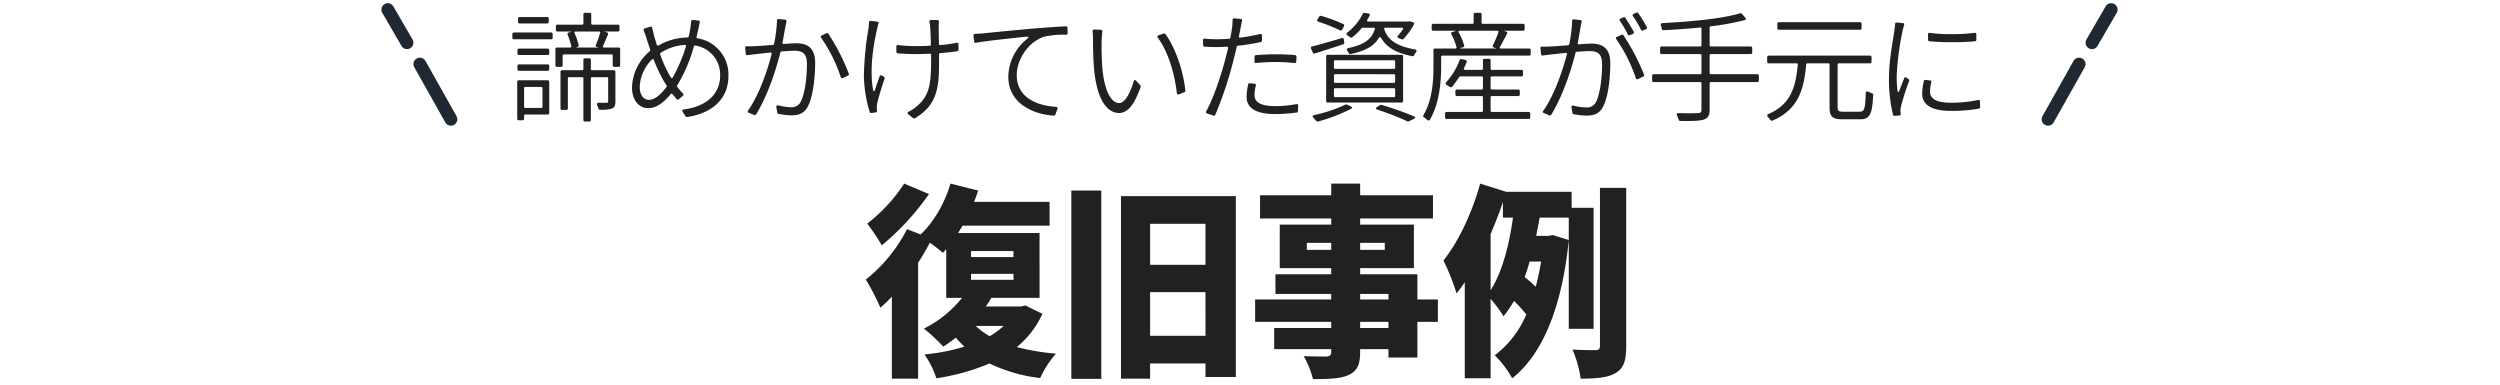
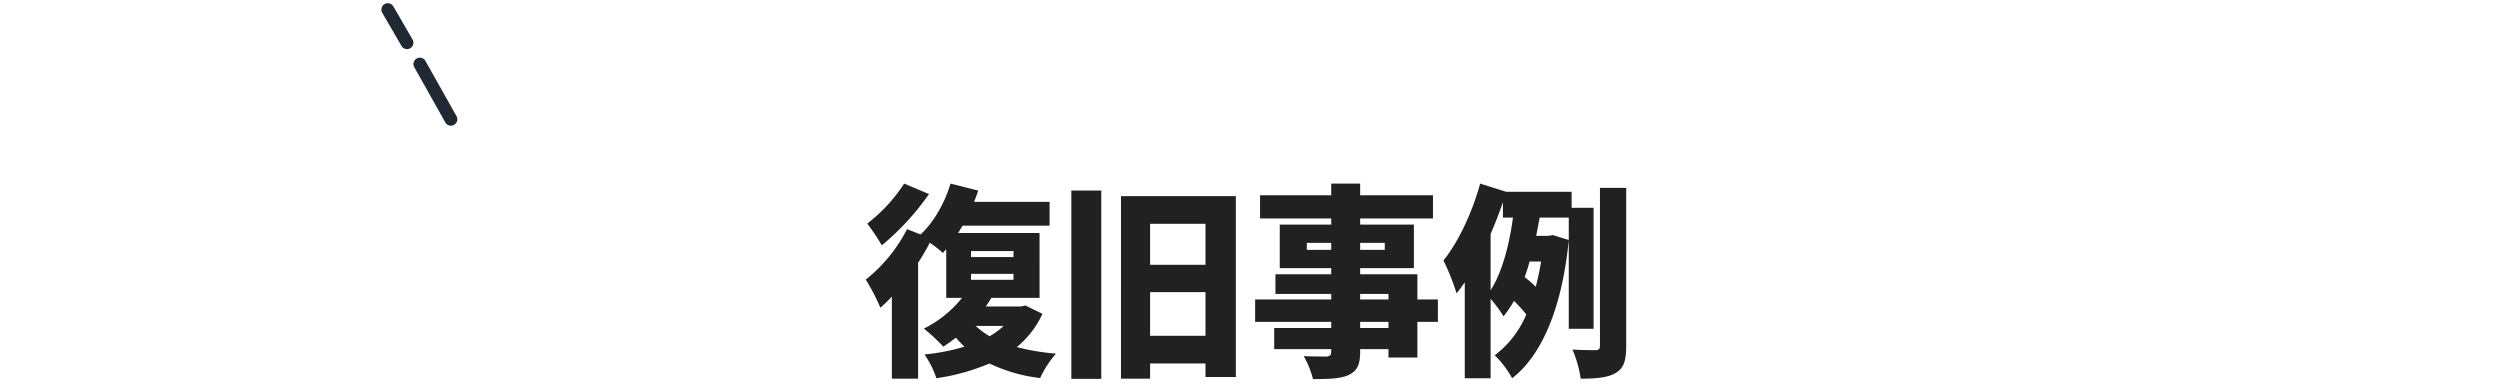
<svg xmlns="http://www.w3.org/2000/svg" width="780" height="120" viewBox="0 0 780 120">
  <defs>
    <clipPath id="a">
      <rect width="780" height="120" transform="translate(0 1371)" fill="#fff" stroke="#707070" stroke-width="1" />
    </clipPath>
  </defs>
  <g transform="translate(0 -1371)" clip-path="url(#a)">
    <g transform="translate(0 23)">
      <g transform="translate(18 -1669)">
        <path d="M-100.16-51.456-107.9-54.72a50.294,50.294,0,0,1-11.52,12.48,69.609,69.609,0,0,1,4.544,6.784A80.3,80.3,0,0,0-100.16-51.456Zm-19.712,26.688A67.5,67.5,0,0,1-115.328-16a44.841,44.841,0,0,0,3.584-3.456v25.6h8.192v-36.16A69.276,69.276,0,0,0-99.9-36.288a46.446,46.446,0,0,1,4.1,3.2c.32-.384.64-.768,1.024-1.152v15.168h4.928a35.541,35.541,0,0,1-11.9,9.6A57.045,57.045,0,0,1-95.68-3.84c1.216-.832,2.56-1.728,3.9-2.816A38.1,38.1,0,0,0-89.088-3.84a64.385,64.385,0,0,1-12.48,2.432,27.823,27.823,0,0,1,3.712,7.424A67.65,67.65,0,0,0-81.28,1.408,49.934,49.934,0,0,0-65.472,5.952a31.72,31.72,0,0,1,4.928-7.616A71.477,71.477,0,0,1-72.768-3.712a28.754,28.754,0,0,0,8-10.368L-70.08-16.7l-1.344.32H-82.432A31.627,31.627,0,0,0-80.7-19.072h15.04V-39.3H-91.072l1.408-2.3h27.136v-7.424H-86.08c.448-1.152.9-2.368,1.28-3.52l-8.64-2.176c-1.792,6.016-5.184,12.032-9.344,15.872l-4.224-1.664A47.972,47.972,0,0,1-119.872-24.768Zm32.832.064V-26.56h13.248V-24.7Zm0-7.1v-1.856h13.248v1.856Zm1.472,21.5h8.7a24.643,24.643,0,0,1-4.352,3.2A22.5,22.5,0,0,1-85.568-10.3Zm29.824-42.24V6.208H-46.4V-52.544ZM-40.256,6.144h9.088V1.408h17.28V5.632h9.472V-50.816h-35.84Zm9.088-13.376V-20.864h17.28V-7.232Zm0-22.144v-12.8h17.28v12.8ZM43.2-11.584v1.92H34.368v-1.92Zm-41.6,0H25.344v1.92H7.552v6.592H25.344V-2.3c0,1.088-.384,1.472-1.536,1.536-.96,0-4.544,0-7.04-.128a28.987,28.987,0,0,1,2.88,7.168c5.184,0,8.576-.128,11.136-1.28,2.624-1.28,3.584-3.072,3.584-7.3v-.768H43.2V-.448h9.024V-11.584h6.4V-18.56h-6.4v-7.872H34.368v-1.92H51.136V-41.92H34.368v-1.92h22.72v-7.232H34.368V-54.72H25.344v3.648H3.136v7.232H25.344v1.92H9.28v13.568H25.344v1.92H7.936v6.144H25.344v1.728H1.6ZM17.728-34.048v-2.176h7.616v2.176ZM34.368-18.56v-1.728H43.2v1.728Zm0-15.488v-2.176h7.68v2.176Zm40.7,12.608V-38.976c1.408-3.328,2.752-6.656,3.84-9.984V-44.1h3.136C80.96-36.16,78.848-27.328,75.072-21.44Zm-14.72-9.28a69.672,69.672,0,0,1,4.1,10.24c.9-1.088,1.728-2.24,2.56-3.456V6.016h8.064V-18.752a39.517,39.517,0,0,1,4.032,5.44,39.329,39.329,0,0,0,3.264-4.8,45.028,45.028,0,0,1,3.84,4.224A30.986,30.986,0,0,1,76.352-1.152a30.675,30.675,0,0,1,5.44,7.168C91.2-1.28,97.408-16.256,99.456-37.12V-9.408H107.2v-37.76h-6.848V-52.16H79.936l-8.128-2.56C69.312-45.632,65.024-36.544,60.352-30.72ZM85.7-25.536c.576-1.6,1.088-3.2,1.536-4.864h3.584c-.448,2.752-1.024,5.44-1.664,7.872A38.782,38.782,0,0,0,85.7-25.536ZM89.28-38.4c.384-1.92.768-3.84,1.088-5.7h9.088v6.976l-4.992-1.536-1.408.256ZM100.608-2.944a35.3,35.3,0,0,1,2.56,9.088c4.864,0,8.512-.32,10.944-1.792,2.5-1.472,3.264-3.84,3.264-8.448v-49.28h-8.192V-4.16c0,1.024-.32,1.344-1.28,1.408C106.752-2.752,103.68-2.752,100.608-2.944Z" transform="translate(372 3129)" fill="#212121" />
-         <path d="M-212.9-24.2a30.8,30.8,0,0,1,1.147,3.589.357.357,0,0,1-.37.444h-4.107a.447.447,0,0,0-.481.481v5.069a.447.447,0,0,0,.481.481h1.295a.447.447,0,0,0,.481-.481v-3.034a.35.35,0,0,1,.37-.37h14.874a.35.35,0,0,1,.37.37v3.034a.447.447,0,0,0,.481.481h1.369a.447.447,0,0,0,.481-.481v-5.069a.447.447,0,0,0-.481-.481H-201.5c-.37,0-.481-.222-.333-.555.481-1.036,1-2.294,1.517-3.515.148-.3,0-.555-.333-.666l-.518-.148q-.444-.111,0-.111h3.959a.447.447,0,0,0,.481-.481v-1.184a.447.447,0,0,0-.481-.481h-7.955a.35.35,0,0,1-.37-.37v-2.849a.447.447,0,0,0-.481-.481h-1.48a.447.447,0,0,0-.481.481v2.849a.35.35,0,0,1-.37.37h-7.733a.447.447,0,0,0-.481.481v1.184a.447.447,0,0,0,.481.481h4.07c.37,0,.37.074.037.148l-.592.148A.448.448,0,0,0-212.9-24.2Zm-15.466-4.995v1.036a.447.447,0,0,0,.481.481h8.621a.447.447,0,0,0,.481-.481v-1.036a.447.447,0,0,0-.481-.481h-8.621A.447.447,0,0,0-228.364-29.193Zm25.6,4.514a33.987,33.987,0,0,1-1.332,3.7.435.435,0,0,0,.3.629l.3.074q.277.111,0,.111h-6.623q-.277,0,0-.111l.333-.074a.5.5,0,0,0,.333-.555,23.378,23.378,0,0,0-1.258-3.737c-.148-.3-.037-.518.333-.518h7.289C-202.8-25.16-202.649-24.975-202.76-24.679Zm-27.38.3v1.147a.447.447,0,0,0,.481.481h11.618a.447.447,0,0,0,.481-.481v-1.147a.447.447,0,0,0-.481-.481h-11.618A.447.447,0,0,0-230.14-24.383Zm1.591,5.032v1.036a.447.447,0,0,0,.481.481h8.954a.447.447,0,0,0,.481-.481v-1.036a.447.447,0,0,0-.481-.481h-8.954A.447.447,0,0,0-228.549-19.351Zm13.431,6.734V-1.184a.447.447,0,0,0,.481.481h1.332a.447.447,0,0,0,.481-.481v-9.361a.35.35,0,0,1,.37-.37h4.107a.35.35,0,0,1,.37.37V2.442a.447.447,0,0,0,.481.481h1.369a.447.447,0,0,0,.481-.481V-10.545a.35.35,0,0,1,.37-.37h4.662a.35.35,0,0,1,.37.37V-3.4c0,.333-.111.444-.518.481-.407,0-1.258,0-2.442-.037-.481,0-.666.3-.481.74a5.8,5.8,0,0,1,.37,1.036.555.555,0,0,0,.518.407,10.738,10.738,0,0,0,3.774-.37c.851-.407,1.036-1.073,1.036-2.22v-9.25a.447.447,0,0,0-.481-.481h-6.808a.35.35,0,0,1-.37-.37v-2.849a.447.447,0,0,0-.481-.481H-207.5a.447.447,0,0,0-.481.481v2.849a.35.35,0,0,1-.37.37h-6.29A.447.447,0,0,0-215.118-12.617Zm-13.431-1.813v1.036a.447.447,0,0,0,.481.481h8.954a.447.447,0,0,0,.481-.481V-14.43a.447.447,0,0,0-.481-.481h-8.954A.447.447,0,0,0-228.549-14.43Zm-.074,4.958V2.035a.447.447,0,0,0,.481.481h1.184a.447.447,0,0,0,.481-.481V1.11a.35.35,0,0,1,.37-.37h6.993a.447.447,0,0,0,.481-.481V-9.472a.447.447,0,0,0-.481-.481h-9.028A.447.447,0,0,0-228.623-9.472Zm2.516,1.591h4.995a.35.35,0,0,1,.37.37V-1.7a.35.35,0,0,1-.37.37h-4.995a.35.35,0,0,1-.37-.37V-7.511A.35.35,0,0,1-226.107-7.881Zm39-18.8-1.739.555a.48.48,0,0,0-.3.666v.037a19.857,19.857,0,0,1,.962,2.738l1.073,3.219a.4.4,0,0,1-.111.407,15.441,15.441,0,0,0-5.587,11.248c0,4.255,2.294,6.549,5.032,6.549,2.664,0,4.884-1.776,7.03-4.366.185-.222.407-.222.592.037a2.592,2.592,0,0,1,.3.37l.666.777c.074.111.185.222.3.37a.469.469,0,0,0,.666.037l1.295-1.073a.454.454,0,0,0,.037-.7,20.714,20.714,0,0,1-1.813-2.109.472.472,0,0,1,0-.444,47.66,47.66,0,0,0,5.217-12.21.377.377,0,0,1,.444-.222,9.171,9.171,0,0,1,7.733,9.361c0,5.7-4.181,9.657-11.359,10.582-.444.037-.592.333-.333.74l.888,1.406a.507.507,0,0,0,.481.222c7.844-1.184,12.913-5.661,12.913-12.839a11.466,11.466,0,0,0-9.62-11.729.36.36,0,0,1-.333-.444l.555-2.331c.111-.518.259-1.406.444-2.183.074-.333-.074-.592-.407-.592h-.074l-1.665-.185c-.3,0-.555.148-.555.481a28.881,28.881,0,0,1-.74,4.7.36.36,0,0,1-.37.3,18.557,18.557,0,0,0-9.028,2.479c-.259.111-.481.037-.555-.222l-.777-2.516-.666-2.738A.438.438,0,0,0-187.109-26.677Zm11.137,6.142a49.892,49.892,0,0,1-4.107,9.694c-.185.3-.407.3-.592,0l-.592-.962a40.616,40.616,0,0,1-2.775-6.29.311.311,0,0,1,.148-.407,15.494,15.494,0,0,1,7.548-2.479C-176.046-21.016-175.9-20.831-175.972-20.535ZM-182.04-7.881c-1.628,2.183-3.626,4.033-5.476,4.033-1.739,0-2.886-1.554-2.886-4.107a12.725,12.725,0,0,1,3.811-8.473c.259-.222.481-.185.592.148a47.719,47.719,0,0,0,3.071,6.512l.925,1.48A.4.4,0,0,1-182.04-7.881Zm24.531-12.173.185,1.85v.037c0,.259.222.407.518.37l2.738-.333,4.4-.481c.3,0,.481.148.407.481-1.221,4.81-3.811,12.654-7.326,17.575-.222.333-.148.629.222.74l1.7.7a.576.576,0,0,0,.592-.148V.666c3.774-6.216,6.253-14.134,7.548-19.314a.452.452,0,0,1,.333-.3c1.591-.111,3.071-.222,3.959-.222,2.368,0,4,.629,4,4.107,0,4.07-.592,8.954-1.813,11.544a3.14,3.14,0,0,1-3.293,1.961,16.261,16.261,0,0,1-3.774-.555c-.481-.111-.74.074-.666.555l.3,1.628a.39.39,0,0,0,.37.444,21.885,21.885,0,0,0,4,.481c2.294,0,4.107-.592,5.291-3.034,1.517-3.071,2.146-8.954,2.146-13.357,0-4.921-2.7-6.1-5.883-6.1-.851,0-2.257.074-3.885.222-.3.037-.444-.148-.407-.444.37-1.961.7-4.07.925-5.032.074-.518.185-1.036.3-1.517a.44.44,0,0,0-.407-.592h-.074l-1.924-.222c-.3,0-.555.148-.555.481a42.221,42.221,0,0,1-.925,7.326.452.452,0,0,1-.333.3c-2.22.148-4.329.333-5.513.37-.962.037-1.739.074-2.664.037C-157.361-20.609-157.546-20.387-157.509-20.054Zm25.382-4.588-1.48.7c-.37.148-.407.444-.185.74a47.4,47.4,0,0,1,6.105,12.247.434.434,0,0,0,.666.3l1.628-.777a.466.466,0,0,0,.222-.592,65.1,65.1,0,0,0-6.4-12.469A.459.459,0,0,0-132.127-24.642Zm21.793,4.181v1.628a.483.483,0,0,0,.444.481c1.591.148,3.959.222,5.624.222,1.443,0,2.923-.037,4.4-.111a.35.35,0,0,1,.37.37v.7c0,7.289-.111,11.618-4.292,15.17a12,12,0,0,1-2.7,1.85c-.444.222-.481.555-.074.851l1.48,1.184a.5.5,0,0,0,.555,0c7.622-4.551,7.511-10.693,7.511-19.055v-.888a.393.393,0,0,1,.333-.37c1.924-.148,3.774-.333,5.328-.592a.452.452,0,0,0,.407-.481v-1.665a.444.444,0,0,0-.592-.481,40.5,40.5,0,0,1-5.106.7.33.33,0,0,1-.407-.37l-.074-5.328c0-.592.037-1.11.074-1.554a.5.5,0,0,0-.518-.555h-1.924a.464.464,0,0,0-.518.555v.074a8.77,8.77,0,0,1,.222,1.517c.074.888.185,3.256.222,5.513a.35.35,0,0,1-.37.37c-1.443.074-2.923.111-4.366.111a42.689,42.689,0,0,1-5.476-.333A.455.455,0,0,0-110.334-20.461Zm-5.994-7.807-1.961-.222c-.333,0-.555.111-.592.481-.037.555-.074,1.221-.148,1.85A99.01,99.01,0,0,0-120.472-11.4,41.458,41.458,0,0,0-118.659-.074c.074.259.3.333.555.333l1.332-.185a.46.46,0,0,0,.407-.518l-.074-.74a6.347,6.347,0,0,1,.148-1.628c.37-1.739,1.443-5.217,2.294-7.7a.476.476,0,0,0-.222-.555l-.666-.37a.413.413,0,0,0-.666.259c-.481,1.332-1,2.812-1.406,4.07-.111.37-.259.555-.37.555s-.222-.185-.3-.592c-1.073-6.105.074-13.542,1.258-18.759.111-.518.3-1.184.444-1.739A.466.466,0,0,0-116.328-28.268Zm30.044,4.4.222,1.776v.074a.418.418,0,0,0,.555.37c3.7-.666,11.063-1.406,15.5-1.887,1.073-.111,1.147.148.3.814a15.338,15.338,0,0,0-5.7,11.692c0,8.177,7.622,11.729,14.208,12.1A.527.527,0,0,0-60.717.74L-60.088-1c.148-.37-.037-.629-.444-.666-5.809-.37-12.247-2.775-12.247-9.953,0-4.366,3.182-10.138,8.584-11.951a28.3,28.3,0,0,1,6.808-.592.447.447,0,0,0,.481-.481l-.037-1.665a.447.447,0,0,0-.481-.481c-2.4.111-5.587.333-9.4.629-6.808.592-13.949,1.3-16.243,1.554-.629.074-1.591.111-2.738.185C-86.136-24.42-86.284-24.161-86.284-23.865Zm39.738-1.85-2.035-.074a.506.506,0,0,0-.518.629,22.018,22.018,0,0,1,.111,2.59c0,2.146.074,6.66.407,9.842C-47.545-3.219-44.252.259-40.848.259c2.4,0,4.588-2.072,6.734-8.1v-.074a.412.412,0,0,0-.074-.444l-1.3-1.406a.572.572,0,0,0-.444-.259c-.148,0-.3.148-.37.444-1.036,3.552-2.738,6.734-4.477,6.734-2.7,0-4.625-4.181-5.254-10.508-.259-3.108-.3-6.623-.259-8.917.037-.777.111-2,.222-2.886A.455.455,0,0,0-46.546-25.715Zm19.61,1.184-1.591.555a.467.467,0,0,0-.222.777c3.108,4.181,5.217,10.915,5.92,17.242.037.37.3.518.666.407l1.665-.666h.074a.56.56,0,0,0,.259-.518c-.629-6.142-3.108-13.357-6.216-17.612,0-.037,0-.037-.037-.074A.531.531,0,0,0-26.936-24.531Zm16.65,1.776a36.467,36.467,0,0,1-3.848-.185.455.455,0,0,0-.555.481l.074,1.554a.483.483,0,0,0,.444.481c1.184.074,2.4.111,3.811.111q1.443,0,3.108-.111c.333-.037.481.148.407.444-.3,1.3-.629,2.553-.925,3.663-1.3,5.032-3.7,12.1-5.883,16.021a.438.438,0,0,0,.259.7l1.961.666a.434.434,0,0,0,.592-.222,115.446,115.446,0,0,0,5.55-16.539c.407-1.554.814-3.182,1.147-4.736a.452.452,0,0,1,.333-.3,64.5,64.5,0,0,0,7.178-1.147.439.439,0,0,0,.37-.444V-23.9a.444.444,0,0,0-.592-.481,56.77,56.77,0,0,1-6.179,1.11c-.333.037-.481-.111-.407-.407L-2.96-26.2c.111-.555.3-1.517.481-2.294.074-.333-.074-.592-.444-.592l-1.961-.185a.491.491,0,0,0-.555.555c0,.7-.074,1.591-.148,2.368-.111.74-.3,1.85-.555,3.145a.452.452,0,0,1-.333.3C-7.844-22.829-9.1-22.755-10.286-22.755ZM1.406-17.316v1.48a.441.441,0,0,0,.518.481c2.109-.185,4.218-.3,6.29-.3a55.56,55.56,0,0,1,5.7.333.432.432,0,0,0,.518-.444l.074-1.554A.455.455,0,0,0,14.1-17.8H14.06c-1.85-.185-3.922-.259-5.957-.259-2.146,0-4.4.111-6.253.259A.483.483,0,0,0,1.406-17.316Zm0,8.436-1.48-.148a.46.46,0,0,0-.518.407A21.044,21.044,0,0,0-1.073-4.81c0,3.663,3.182,5.4,8.917,5.4A49.7,49.7,0,0,0,14.5.111a.392.392,0,0,0,.444-.444L15.022-2a.441.441,0,0,0-.555-.518,35.173,35.173,0,0,1-6.586.629c-5.476,0-6.475-1.776-6.475-3.552a11.462,11.462,0,0,1,.407-2.812A.466.466,0,0,0,1.406-8.88ZM35.187-30.71a16.481,16.481,0,0,1-4.81,5.846c-.407.333-.37.666.074.925a5.9,5.9,0,0,1,.777.555.509.509,0,0,0,.666.037A19.488,19.488,0,0,0,34.817-26.2a.337.337,0,0,1,.3-.148h3.478c.3,0,.444.185.333.444-.925,3.034-3.071,4.81-8.177,5.883-.555.111-.666.444-.37.888a5.369,5.369,0,0,1,.444.7v.074a.6.6,0,0,0,.555.222c4.736-1,7.363-2.553,8.806-5.032.259-.37.481-.37.74.037,1.406,2.442,4.033,4.588,9.731,5.661a.5.5,0,0,0,.518-.222v-.074c.185-.3.407-.629.629-.962.3-.444.185-.74-.333-.851-6.586-1.147-8.695-3.589-9.583-6.29-.111-.3.037-.481.333-.481H47.36c.407,0,.555.222.3.592a19.057,19.057,0,0,1-1.48,1.85c-.3.333-.222.666.222.814l.962.37a.458.458,0,0,0,.518-.111,22.836,22.836,0,0,0,3.256-4.514.443.443,0,0,0-.259-.7l-.962-.3h-.37l-.185.074H36.926c-.37,0-.518-.222-.333-.555l.74-1.3a.443.443,0,0,0-.37-.666l-1.258-.185A.471.471,0,0,0,35.187-30.71ZM21.312-28.231a51.942,51.942,0,0,1,6.734,2.7.508.508,0,0,0,.666-.185l.629-1.11v-.037a.466.466,0,0,0-.222-.629A48.375,48.375,0,0,0,22.2-30.044h-.074a.393.393,0,0,0-.481.185l-.592.888A.443.443,0,0,0,21.312-28.231Zm-2.257,8.4.555,1.258a.483.483,0,0,0,.592.259c2.627-.814,5.809-1.85,8.917-2.886a.434.434,0,0,0,.3-.518l-.148-1a.447.447,0,0,0-.592-.407c-3.4,1-6.808,2-9.324,2.627A.434.434,0,0,0,19.055-19.832Zm4.7,2.405V-3.478A.447.447,0,0,0,24.235-3H47.286a.447.447,0,0,0,.481-.481V-17.427a.447.447,0,0,0-.481-.481H24.235A.447.447,0,0,0,23.754-17.427Zm2.812,1.221H44.918a.35.35,0,0,1,.37.37v1.961a.35.35,0,0,1-.37.37H26.566a.35.35,0,0,1-.37-.37v-1.961A.35.35,0,0,1,26.566-16.206Zm0,4.366H44.918a.35.35,0,0,1,.37.37v1.961a.35.35,0,0,1-.37.37H26.566a.35.35,0,0,1-.37-.37V-11.47A.35.35,0,0,1,26.566-11.84Zm0,4.366H44.918a.35.35,0,0,1,.37.37v2.035a.35.35,0,0,1-.37.37H26.566a.35.35,0,0,1-.37-.37V-7.1A.35.35,0,0,1,26.566-7.474Zm3.219,5.106A44.085,44.085,0,0,1,20.054.888c-.592.148-.666.481-.259.888.333.333.666.7.925,1a.547.547,0,0,0,.481.148A53.93,53.93,0,0,0,31.45-1c.481-.259.481-.592-.037-.814l-1.184-.555A.472.472,0,0,0,29.785-2.368Zm9.99,1.591A85.758,85.758,0,0,1,49.1,2.849a.472.472,0,0,0,.444,0l1.554-.74c.555-.259.555-.629-.037-.851a95.5,95.5,0,0,0-9.953-3.515.222.222,0,0,0-.148-.037l-.259.037h-.037l-.074.037h-.037l-.888.592C39.146-1.295,39.183-.962,39.775-.777ZM62.826-24.309a18.322,18.322,0,0,1,1.591,4,.322.322,0,0,1-.333.444H57.72a.447.447,0,0,0-.481.481v5.254c0,4.292-.333,10.36-3.108,15.022a.462.462,0,0,0,.148.7,12.036,12.036,0,0,1,1.073.851.491.491,0,0,0,.777-.111c2.923-4.921,3.515-11.766,3.515-16.465v-3.145a.35.35,0,0,1,.37-.37H87.1a.447.447,0,0,0,.481-.481v-1.258a.447.447,0,0,0-.481-.481H78.329c-.407,0-.518-.222-.3-.592.666-1.147,1.443-2.627,2.183-4.033a.434.434,0,0,0-.333-.666l-.481-.148q-.444-.111,0-.111h5.809a.447.447,0,0,0,.481-.481v-1.184a.447.447,0,0,0-.481-.481H72.631a.35.35,0,0,1-.37-.37v-2.59a.447.447,0,0,0-.481-.481H70.263a.447.447,0,0,0-.481.481v2.59a.35.35,0,0,1-.37.37H57.165a.447.447,0,0,0-.481.481V-25.9a.447.447,0,0,0,.481.481h6.66c.481,0,.481.074.037.185l-.74.222A.444.444,0,0,0,62.826-24.309Zm3.034,4.218.666-.185a.4.4,0,0,0,.3-.518,18.418,18.418,0,0,0-1.7-4.07c-.185-.333-.074-.555.333-.555H77.182c.3,0,.444.185.333.481a32.818,32.818,0,0,1-1.739,4.07.466.466,0,0,0,.3.7l.481.148c.259.074.259.148-.037.148H65.9C65.49-19.869,65.453-19.943,65.86-20.091Zm-.444,3.811a21.365,21.365,0,0,1-4.181,6.919c-.3.333-.259.629.111.851l1.073.666a.509.509,0,0,0,.629-.074,25.2,25.2,0,0,0,2.22-3.071.389.389,0,0,1,.333-.185h6.7a.35.35,0,0,1,.37.37v3.367a.35.35,0,0,1-.37.37H64.565a.447.447,0,0,0-.481.481v1.073a.447.447,0,0,0,.481.481H72.3a.35.35,0,0,1,.37.37V-.444a.35.35,0,0,1-.37.37H61.346a.447.447,0,0,0-.481.481V1.628a.447.447,0,0,0,.481.481h25.6a.447.447,0,0,0,.481-.481V.407a.447.447,0,0,0-.481-.481H75.443a.35.35,0,0,1-.37-.37V-4.662a.35.35,0,0,1,.37-.37h8.251a.447.447,0,0,0,.481-.481V-6.586a.447.447,0,0,0-.481-.481H75.443a.35.35,0,0,1-.37-.37V-10.8a.35.35,0,0,1,.37-.37h9.25a.447.447,0,0,0,.481-.481v-1.073a.447.447,0,0,0-.481-.481h-9.25a.35.35,0,0,1-.37-.37v-2.59a.447.447,0,0,0-.481-.481H73.149a.447.447,0,0,0-.481.481v2.59a.35.35,0,0,1-.37.37h-5.18c-.37,0-.481-.222-.333-.555.3-.629.555-1.258.814-1.887a.451.451,0,0,0-.333-.629l-1.295-.3A.431.431,0,0,0,65.416-16.28Zm55.13-14.763-.851.37a.445.445,0,0,0-.185.74,34.071,34.071,0,0,1,2.479,4.218.466.466,0,0,0,.629.222l.962-.407a.445.445,0,0,0,.222-.666,48.7,48.7,0,0,0-2.664-4.329A.511.511,0,0,0,120.546-31.043ZM116.513-29.6l-.888.407h-.037a.439.439,0,0,0-.185.7,33.383,33.383,0,0,1,2.479,4.255.466.466,0,0,0,.629.222l.962-.407a.459.459,0,0,0,.259-.666c-.74-1.369-1.813-3.108-2.627-4.329a.443.443,0,0,0-.555-.185Zm-25.9,9.657.185,1.776v.074c0,.3.222.444.555.407.888-.111,2-.259,2.664-.333l4.44-.481c.3,0,.481.185.407.481C97.606-13.209,95.016-5.365,91.5-.444c-.222.333-.148.629.222.74l1.7.7a.576.576,0,0,0,.592-.148V.777c3.737-6.216,6.253-14.1,7.548-19.314a.452.452,0,0,1,.333-.3c1.591-.111,3.071-.222,4-.222,2.368,0,3.959.629,3.959,4.107,0,4.07-.592,8.954-1.776,11.507a3.138,3.138,0,0,1-3.33,1.961,16.811,16.811,0,0,1-3.811-.555c-.444-.111-.7.111-.629.592l.3,1.628a.39.39,0,0,0,.37.444,22.377,22.377,0,0,0,4,.444c2.331,0,4.144-.555,5.291-3.034,1.554-3.034,2.146-8.917,2.146-13.32,0-4.921-2.7-6.105-5.883-6.105-.851,0-2.22.074-3.885.222-.3.037-.444-.148-.37-.444.37-2,.7-4.07.888-5.069.074-.481.185-1,.3-1.48a.44.44,0,0,0-.407-.592h-.074l-1.924-.222c-.3,0-.555.148-.555.481a46.007,46.007,0,0,1-.888,7.326.452.452,0,0,1-.333.3c-2.257.148-4.329.333-5.55.37-.962.037-1.739.074-2.627.037C90.761-20.5,90.576-20.276,90.613-19.943Zm25.345-4.218-1.48.666c-.37.148-.407.444-.185.74a48.141,48.141,0,0,1,6.1,12.173c.074.3.333.407.666.259l1.628-.777a.45.45,0,0,0,.259-.592,67.292,67.292,0,0,0-6.438-12.321A.459.459,0,0,0,115.958-24.161Zm9.509,12.8v1.48a.447.447,0,0,0,.481.481h14.541a.35.35,0,0,1,.37.37V-.74c0,.777-.333,1.036-1.147,1.036-.74.037-3.219.074-6.031,0-.518-.037-.666.259-.444.74a12.255,12.255,0,0,1,.518,1.332.511.511,0,0,0,.481.37c3.7.037,5.957,0,7.289-.407,1.295-.444,1.887-1.184,1.887-3.071V-9.028a.35.35,0,0,1,.37-.37h14.5a.447.447,0,0,0,.481-.481v-1.48a.447.447,0,0,0-.481-.481h-14.5a.35.35,0,0,1-.37-.37v-5.55a.35.35,0,0,1,.37-.37h12.432a.447.447,0,0,0,.481-.481v-1.406a.447.447,0,0,0-.481-.481H143.782a.35.35,0,0,1-.37-.37v-5.55a.393.393,0,0,1,.333-.37,79.991,79.991,0,0,0,10.545-1.924c.444-.148.555-.444.222-.777l-1.036-1.221-.074-.074a.548.548,0,0,0-.481-.074c-5.513,1.7-15.762,2.627-24.272,3.071a.471.471,0,0,0-.444.7c.111.333.185.74.259,1.073a.548.548,0,0,0,.518.444c3.663-.185,7.585-.444,11.47-.851a.33.33,0,0,1,.407.37v5.18a.35.35,0,0,1-.37.37H128.427a.447.447,0,0,0-.481.481v1.406a.447.447,0,0,0,.481.481h12.062a.35.35,0,0,1,.37.37v5.55a.35.35,0,0,1-.37.37H125.948A.447.447,0,0,0,125.467-11.359ZM164.539-27.6V-26.2a.447.447,0,0,0,.481.481h25.308a.447.447,0,0,0,.481-.481V-27.6a.447.447,0,0,0-.481-.481H165.02A.447.447,0,0,0,164.539-27.6Zm-3.182,10.434v1.443a.447.447,0,0,0,.481.481h8.695a.33.33,0,0,1,.37.407c-.592,6.66-2.035,12.395-9.139,15.392-.444.222-.518.555-.185.925a5.4,5.4,0,0,1,.74.925.534.534,0,0,0,.666.222c8.1-3.4,9.879-9.805,10.545-17.538a.393.393,0,0,1,.37-.333h6.549a.35.35,0,0,1,.37.37V-1.628c0,3,.851,3.848,4.033,3.848h5.513c3.071,0,3.774-1.628,4.07-7.585a.457.457,0,0,0-.333-.518,7.567,7.567,0,0,1-1.147-.481.985.985,0,0,0-.444-.111c-.222,0-.37.185-.407.555C191.956-1,191.66-.148,190.18-.148h-5.069c-1.48,0-1.776-.222-1.776-1.517V-14.874a.35.35,0,0,1,.37-.37h9.731a.447.447,0,0,0,.481-.481v-1.443a.447.447,0,0,0-.481-.481h-31.6A.447.447,0,0,0,161.357-17.168Zm42.291-10.619-1.85-.185a.457.457,0,0,0-.518.481c-.037.629-.148,1.295-.222,1.924-.444,3.108-1.7,9.472-1.7,14.874A47.718,47.718,0,0,0,200.614.814a.457.457,0,0,0,.518.333l1.48-.111a.422.422,0,0,0,.407-.518l-.074-.777a8.785,8.785,0,0,1,.185-1.628,76.716,76.716,0,0,1,2.516-7.844.49.49,0,0,0-.185-.555l-.666-.481c-.3-.222-.592-.148-.7.185v.037c-.444,1.073-.962,2.368-1.406,3.589q-.222.666-.444.666c-.111,0-.222-.259-.259-.74a37,37,0,0,1-.222-4.07,85.4,85.4,0,0,1,1.85-14.319c.111-.481.3-1.184.481-1.776.074-.333-.074-.592-.407-.592Zm7.881,3.552.037,1.665a.427.427,0,0,0,.444.444c1.924.185,4.514.3,7.1.3s5.18-.111,7.067-.3a.437.437,0,0,0,.444-.481v-1.665a.455.455,0,0,0-.555-.481,58.106,58.106,0,0,1-7.289.407,44.636,44.636,0,0,1-6.66-.407A.478.478,0,0,0,211.529-24.235Zm.592,14.319-1.369-.148a.461.461,0,0,0-.518.37,19.087,19.087,0,0,0-.518,3.848c0,3.441,2.738,5.439,8.917,5.439a47.089,47.089,0,0,0,8.769-.7.452.452,0,0,0,.407-.481l-.074-1.776c0-.37-.222-.518-.592-.444a39.389,39.389,0,0,1-8.547.851c-5.291,0-6.438-1.776-6.438-3.478a12.822,12.822,0,0,1,.407-2.886c.074-.333-.074-.592-.37-.592Z" transform="translate(372 3052)" fill="#212121" />
      </g>
      <g transform="translate(3.705 -7)">
        <g transform="translate(38.764 -5545.394)">
          <path d="M-727.481,6915.717a2,2,0,0,1-1.732-1L-735.2,6904.4a2,2,0,0,1,.727-2.733,2,2,0,0,1,2.733.727l5.986,10.322a2,2,0,0,1-.727,2.733A1.991,1.991,0,0,1-727.481,6915.717Z" transform="translate(812)" fill="#202933" />
          <path d="M-723.783,6922.606a2,2,0,0,1-1.745-1.02l-9.684-17.211a2,2,0,0,1,.762-2.724,2,2,0,0,1,2.724.763l9.684,17.211a2,2,0,0,1-.762,2.724A1.992,1.992,0,0,1-723.783,6922.606Z" transform="translate(822 17)" fill="#202933" />
        </g>
        <g transform="translate(635.295 1358)">
-           <path d="M-733.471,6915.717a1.991,1.991,0,0,1-1-.271,2,2,0,0,1-.727-2.733l5.986-10.322a2,2,0,0,1,2.733-.727,2,2,0,0,1,.727,2.733l-5.986,10.322A2,2,0,0,1-733.471,6915.717Z" transform="translate(747.166 -6903.394)" fill="#202933" />
-           <path d="M-733.471,6922.606a1.992,1.992,0,0,1-.979-.257,2,2,0,0,1-.762-2.724l9.684-17.211a2,2,0,0,1,2.724-.763,2,2,0,0,1,.762,2.724l-9.684,17.211A2,2,0,0,1-733.471,6922.606Z" transform="translate(733.469 -6886.394)" fill="#202933" />
-         </g>
+           </g>
      </g>
    </g>
  </g>
</svg>